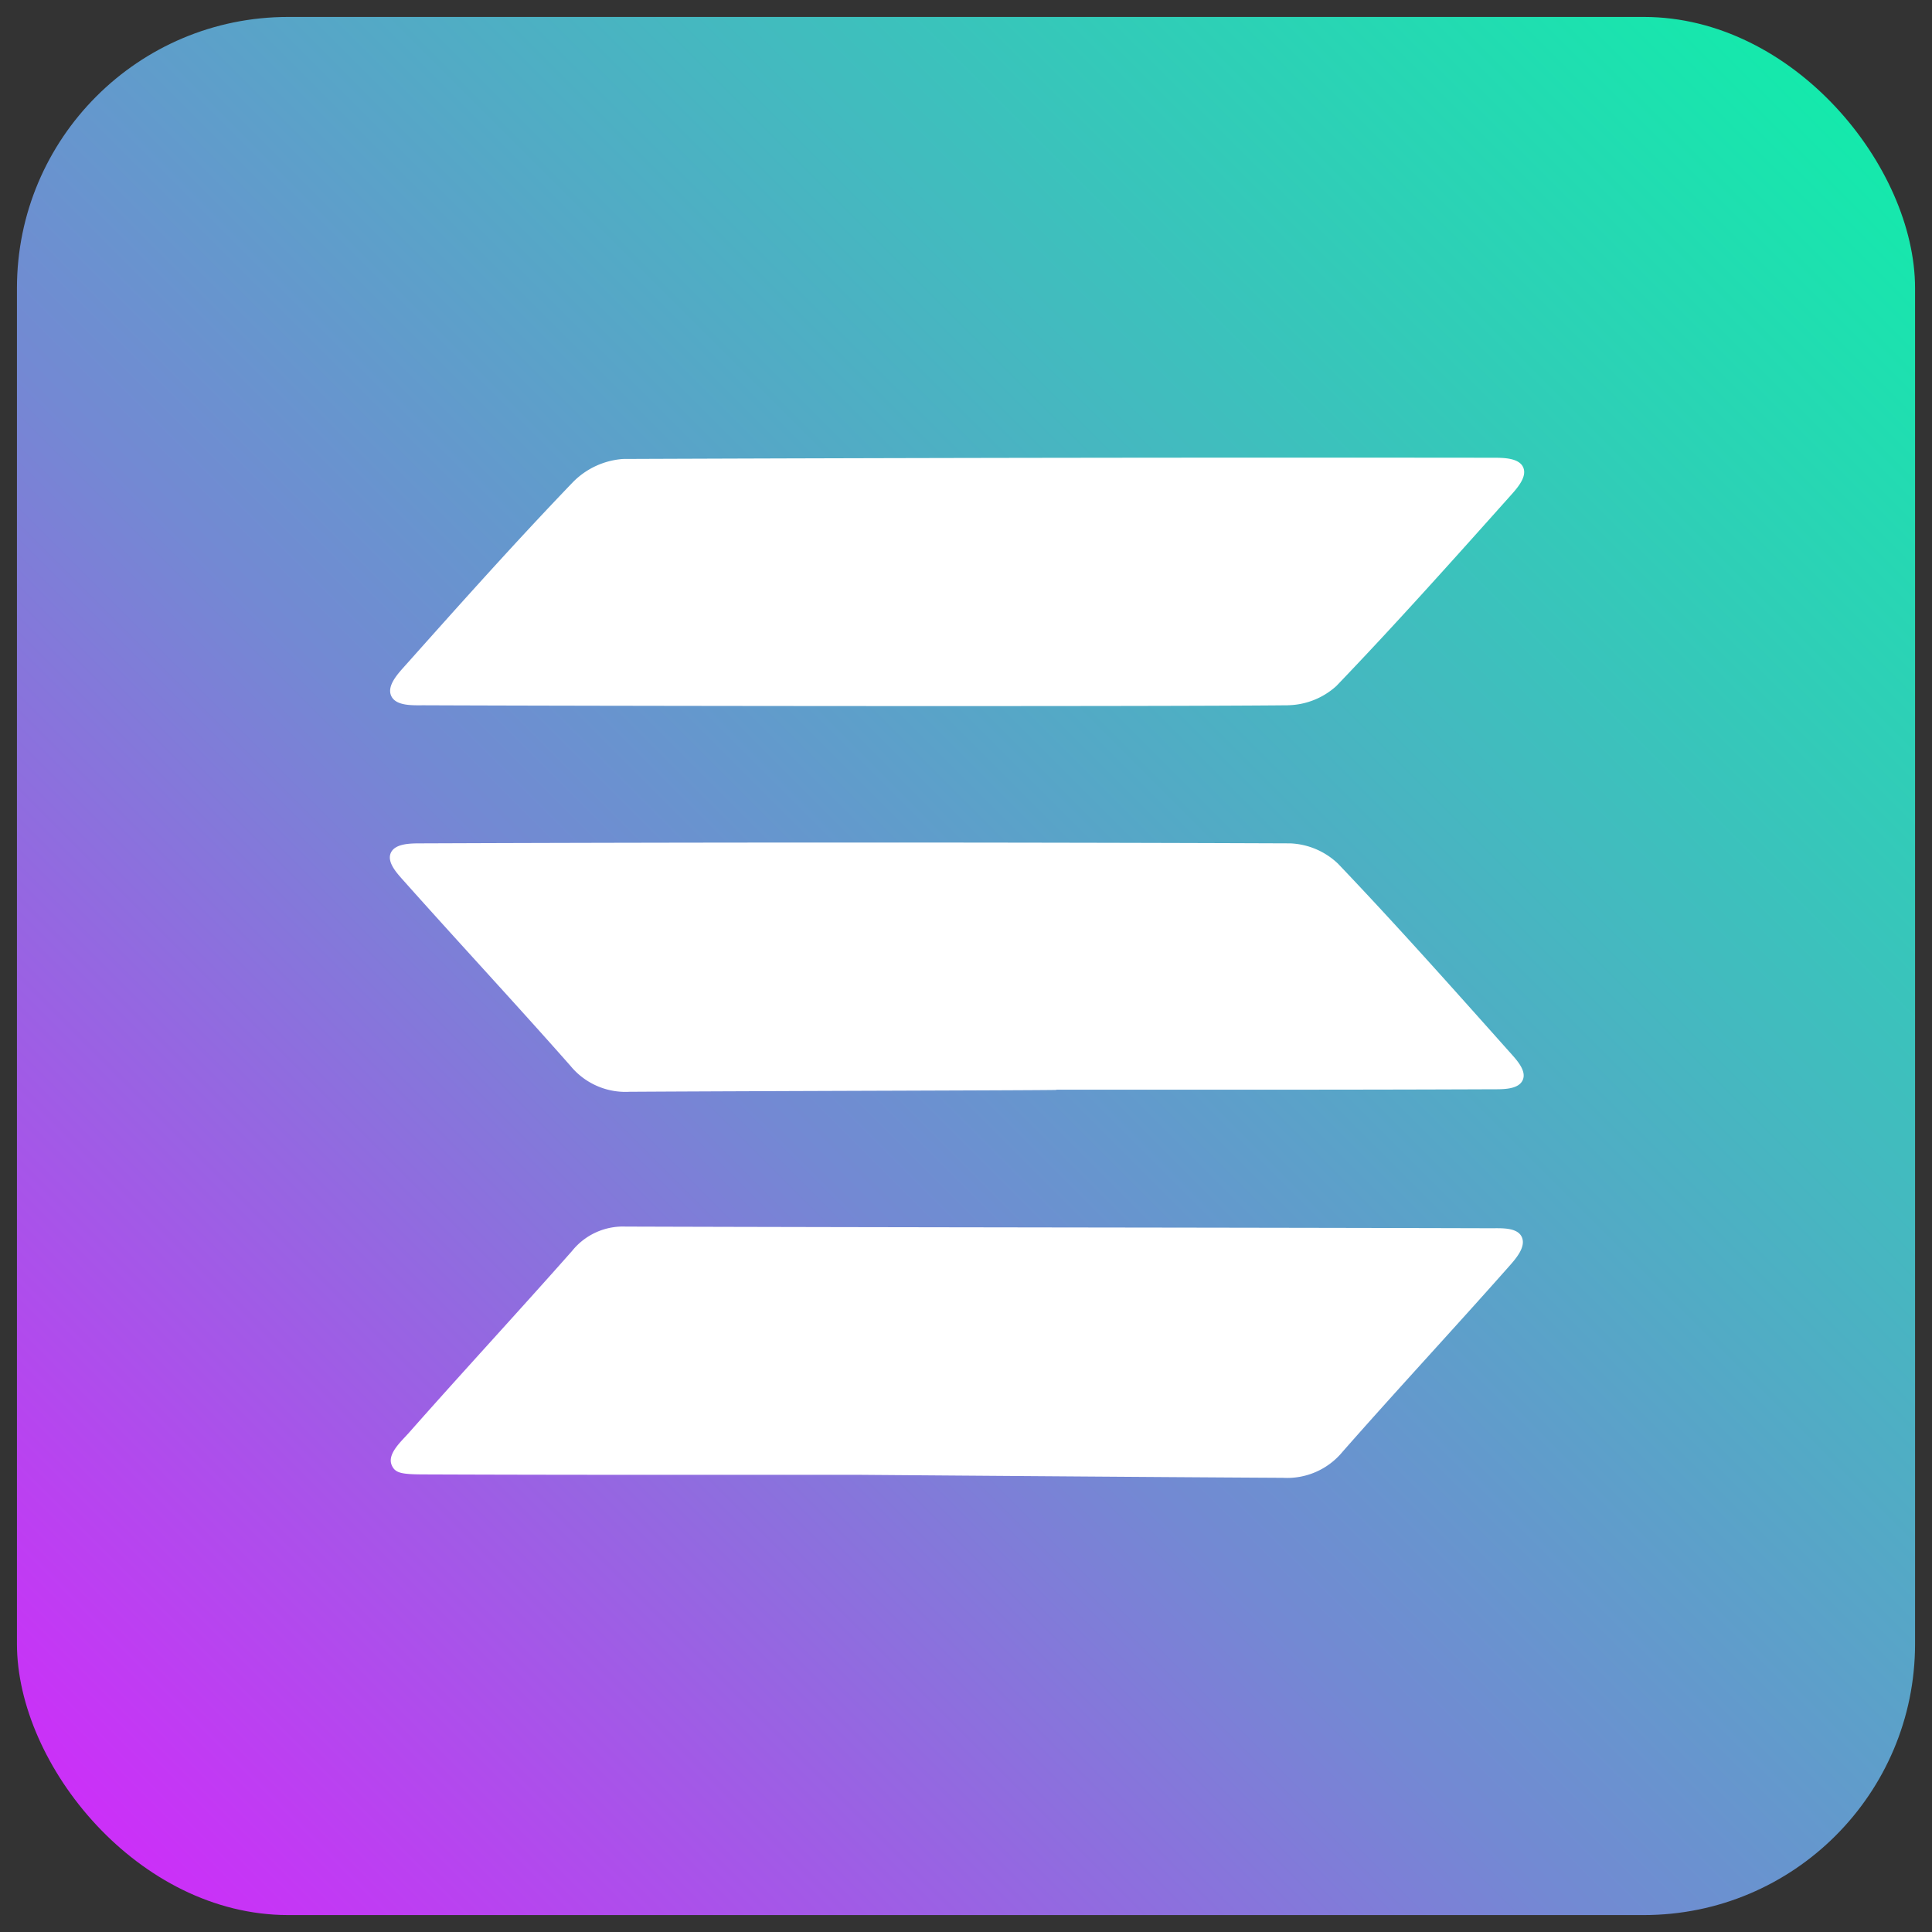
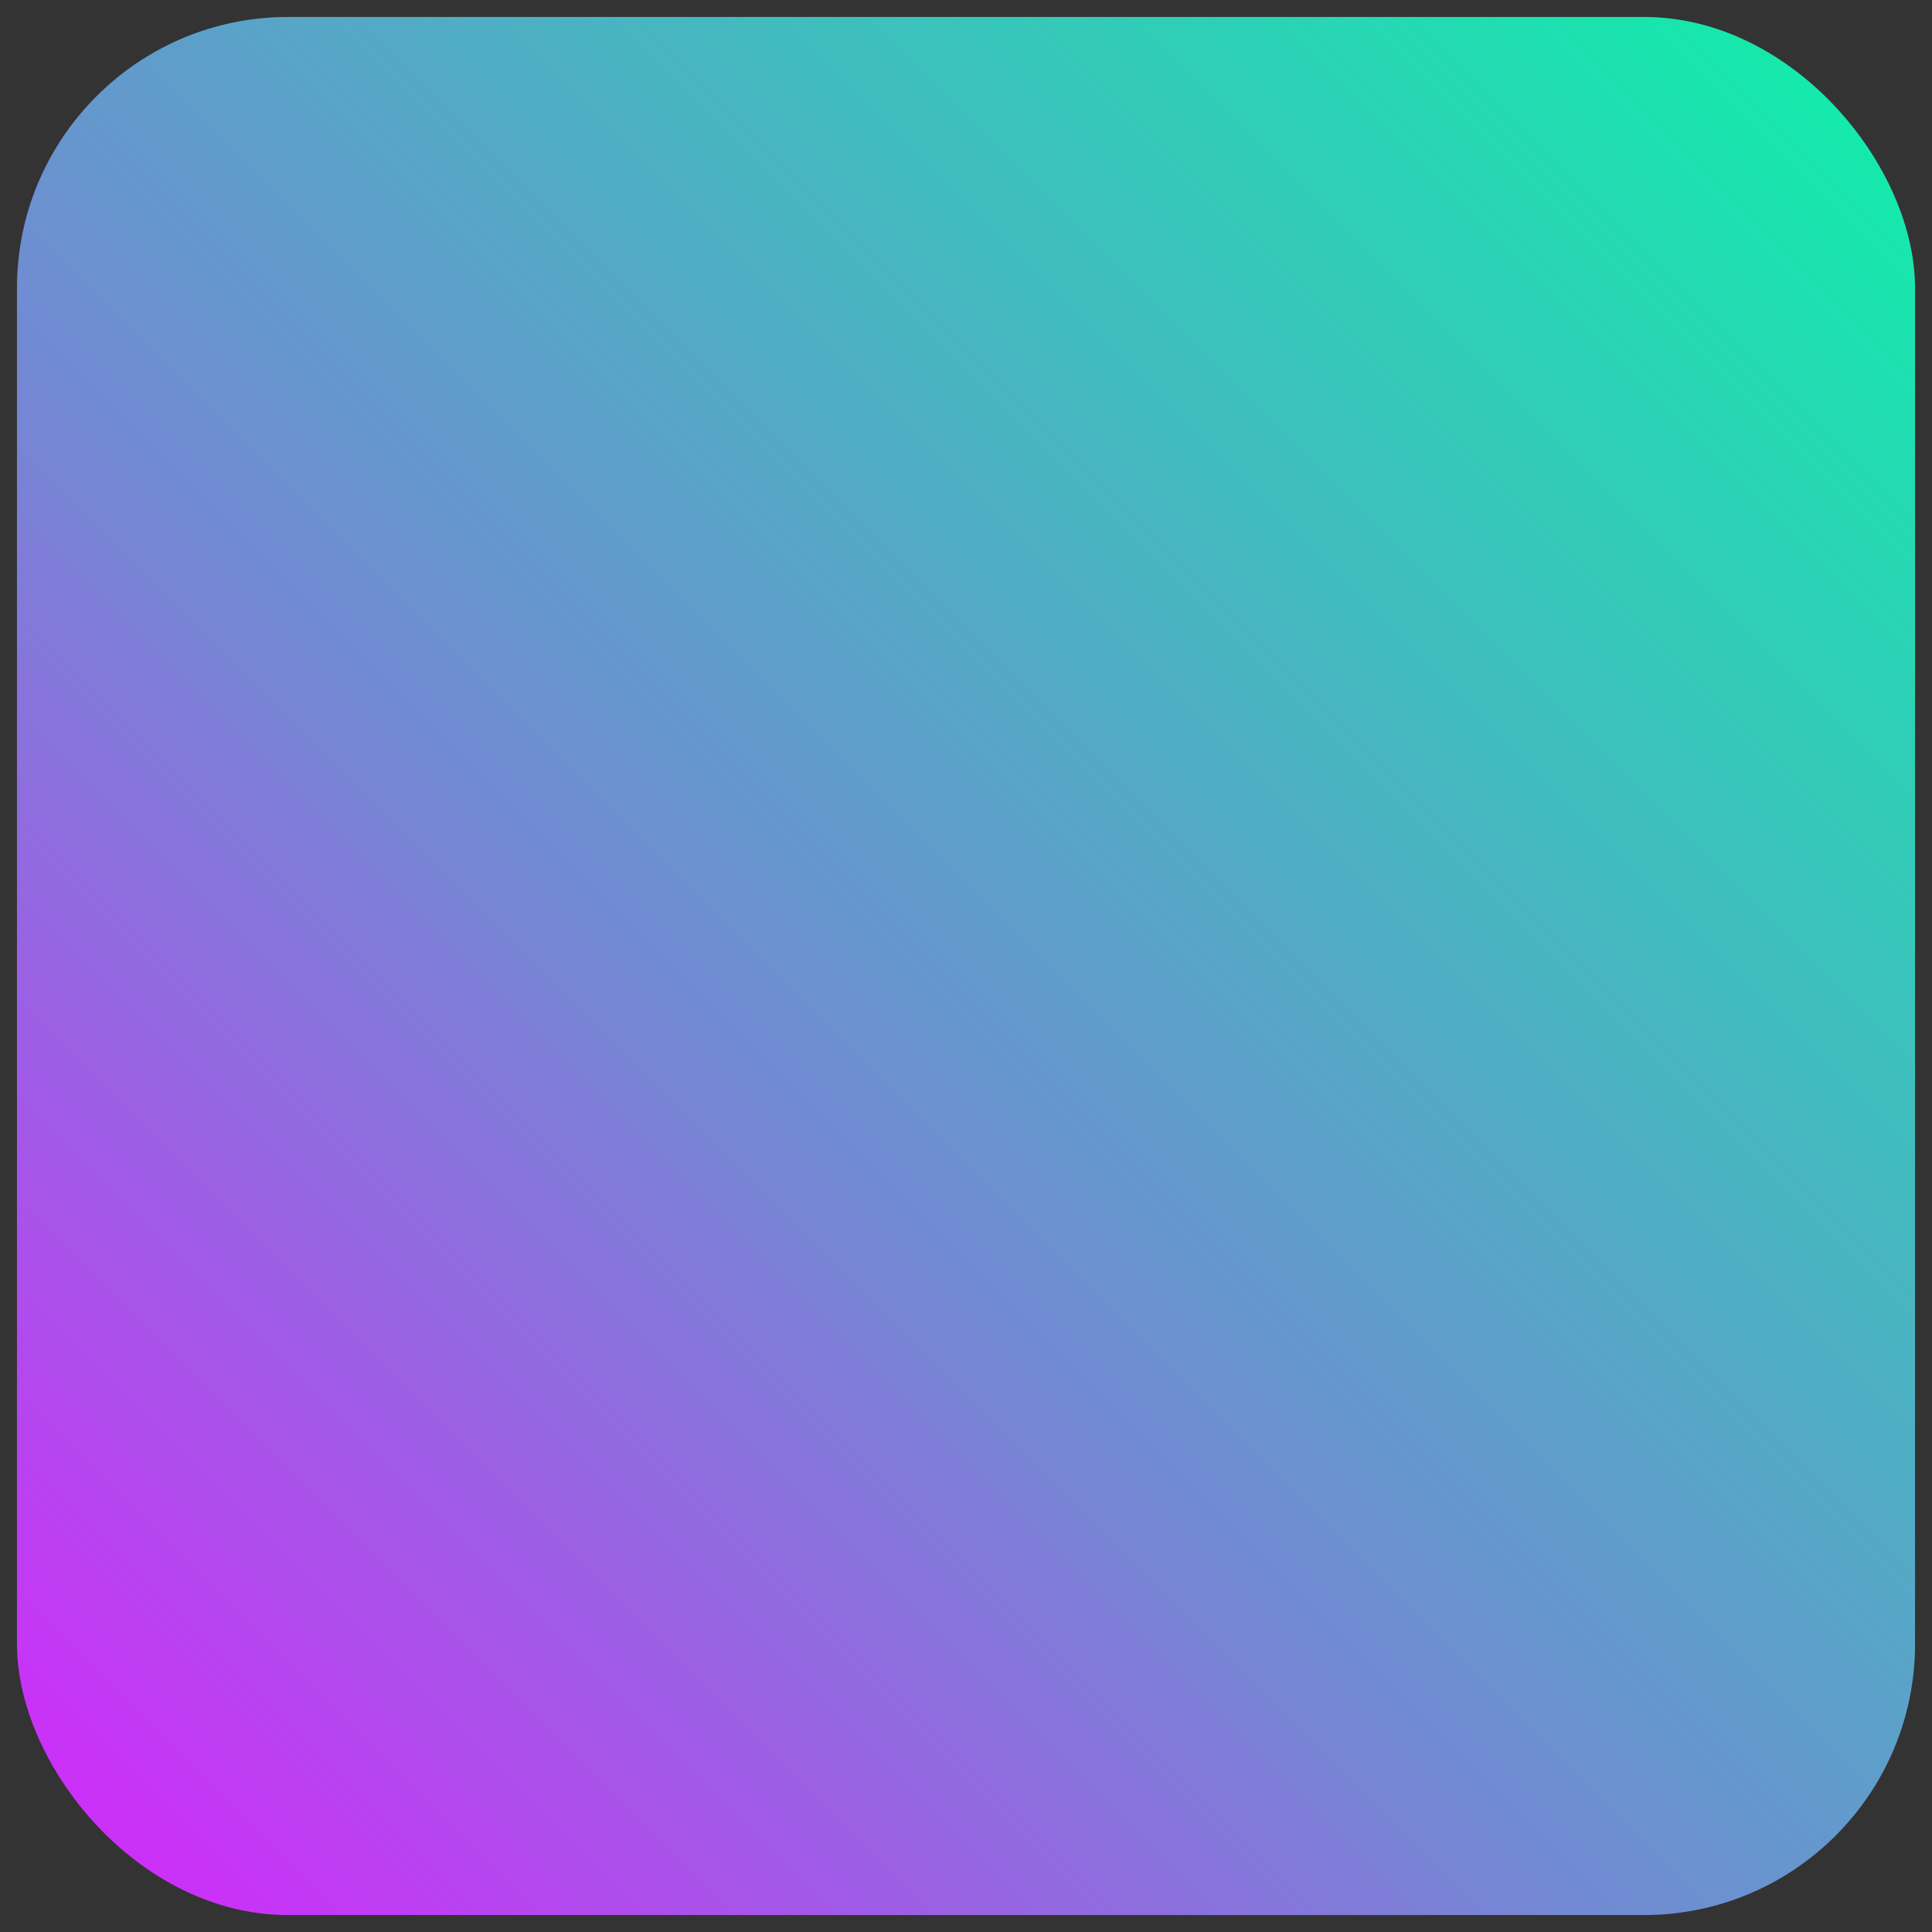
<svg xmlns="http://www.w3.org/2000/svg" width="57" height="57" viewBox="0 0 57 57">
  <rect x="0" y="0" width="57" height="57" fill="#333333" stroke="none" />
  <defs>
    <linearGradient id="linear-gradient" x1="1" x2="0" y2="1" gradientUnits="objectBoundingBox">
      <stop offset="0" stop-color="#0ef0a9" />
      <stop offset="0.591" stop-color="#7389d3" />
      <stop offset="1" stop-color="#d526fc" />
    </linearGradient>
    <clipPath id="clip-path">
-       <rect id="Rectangle_276" data-name="Rectangle 276" width="33.467" height="30.101" fill="#fff" />
-     </clipPath>
+       </clipPath>
  </defs>
  <g id="Group_14777" data-name="Group 14777" transform="translate(-6569.5 1517.5)">
    <g id="Group_14708" data-name="Group 14708" transform="translate(361 188)">
      <rect id="Rectangle_283" data-name="Rectangle 283" width="56" height="56" rx="8" transform="translate(6209 -1705)" stroke="rgba(0,0,0,0)" stroke-width="1" fill="url(#linear-gradient)" />
    </g>
    <g id="Group_14715" data-name="Group 14715" transform="translate(6581 -1504)">
      <g id="Group_14682" data-name="Group 14682" clip-path="url(#clip-path)">
-         <path id="Path_12257" data-name="Path 12257" d="M.057,29.727c-.141-.33.275-.694.509-.958,1.59-1.8,3.221-3.563,4.812-5.362a1.925,1.925,0,0,1,1.575-.719c8.513.026,17.025.026,25.538.049.3,0,.773-.029.905.256.143.307-.206.679-.42.92-1.612,1.821-3.268,3.6-4.875,5.429a2.116,2.116,0,0,1-1.751.758c-4.2-.022-12.556-.089-12.586-.089-4.226,0-8.452.006-12.678-.011-.727,0-.924-.028-1.029-.273M26.5,7.307a2.191,2.191,0,0,0,1.426-.567c1.748-1.822,3.432-3.707,5.115-5.591.2-.224.522-.567.4-.856s-.6-.288-.9-.288Q19.711-.009,6.882.041A2.305,2.305,0,0,0,5.409.719C3.722,2.474,2.1,4.291.479,6.109c-.217.244-.578.612-.437.922s.655.276.983.277c4.261.019,21.246.042,25.476,0M19.666,18.649c4.29,0,8.58.006,12.87-.012.3,0,.765.012.89-.274s-.209-.623-.41-.849c-1.66-1.862-3.319-3.727-5.04-5.532a2.169,2.169,0,0,0-1.411-.6q-12.825-.049-25.649,0c-.3,0-.766,0-.888.286s.211.624.412.851c1.619,1.817,3.278,3.6,4.888,5.424a2.1,2.1,0,0,0,1.742.768c4.2-.025,12.6-.042,12.6-.056" transform="translate(0 0)" fill="#fff" />
-       </g>
+         </g>
    </g>
  </g>
</svg>